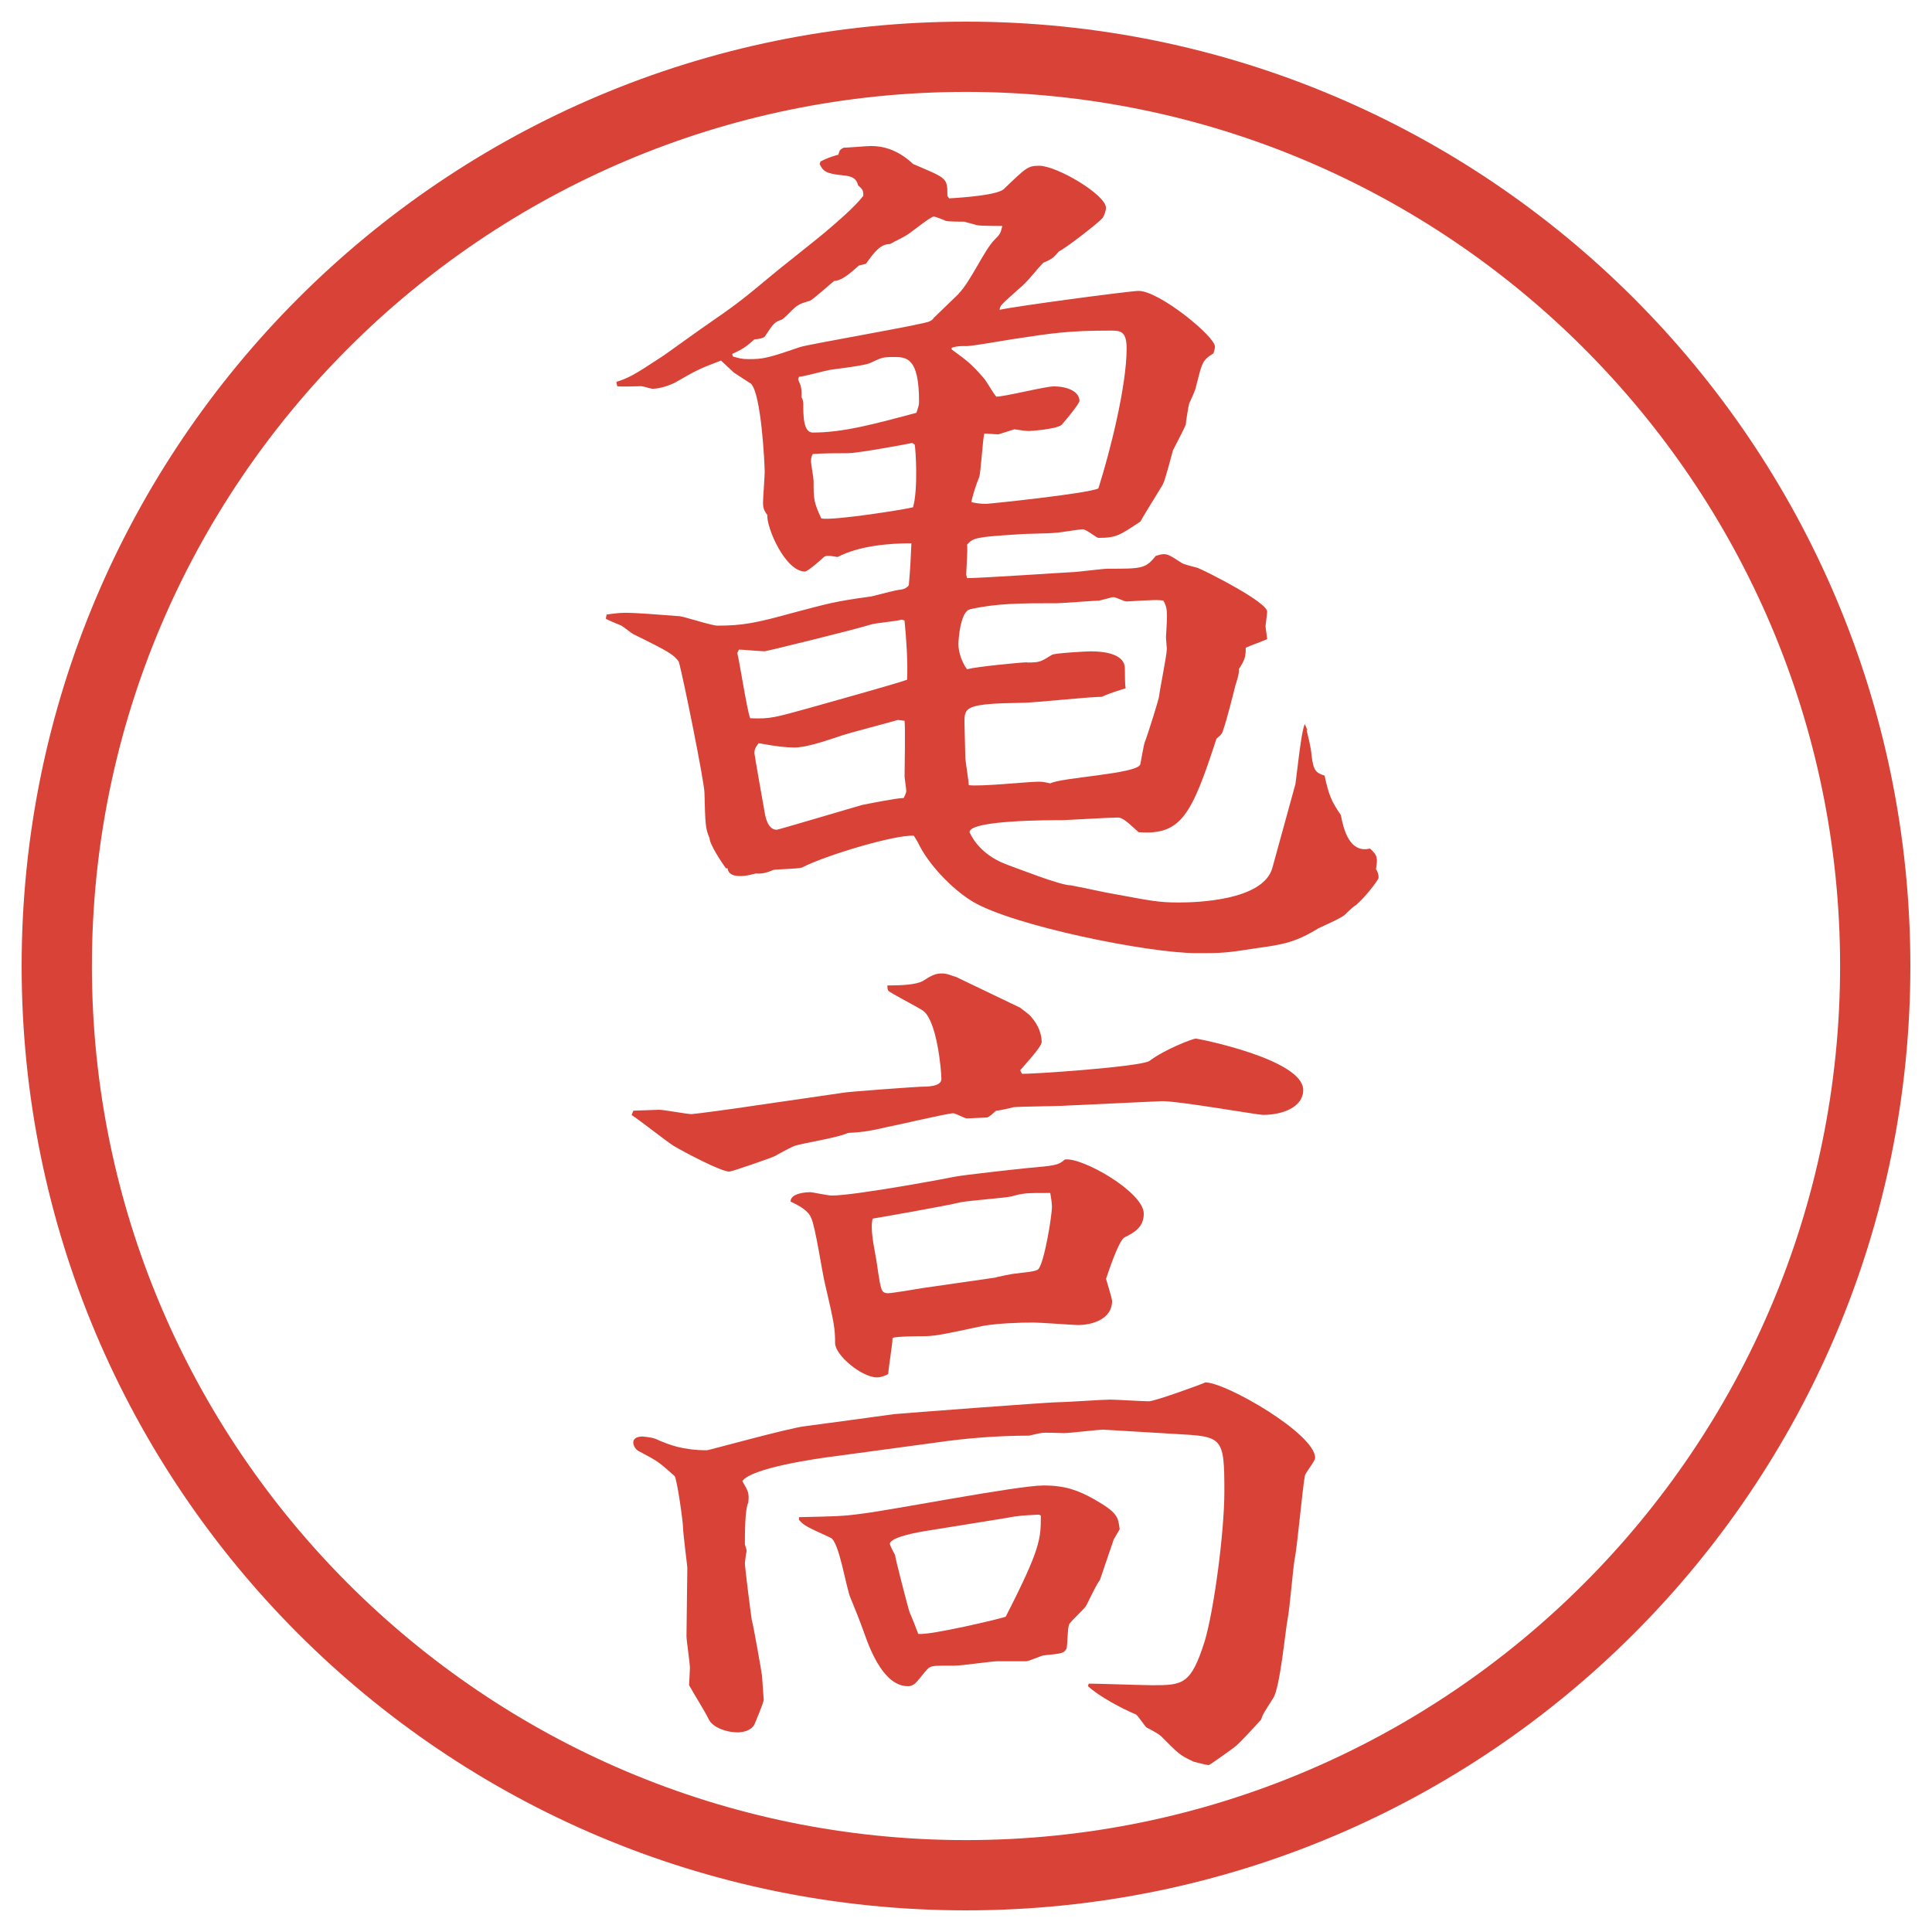
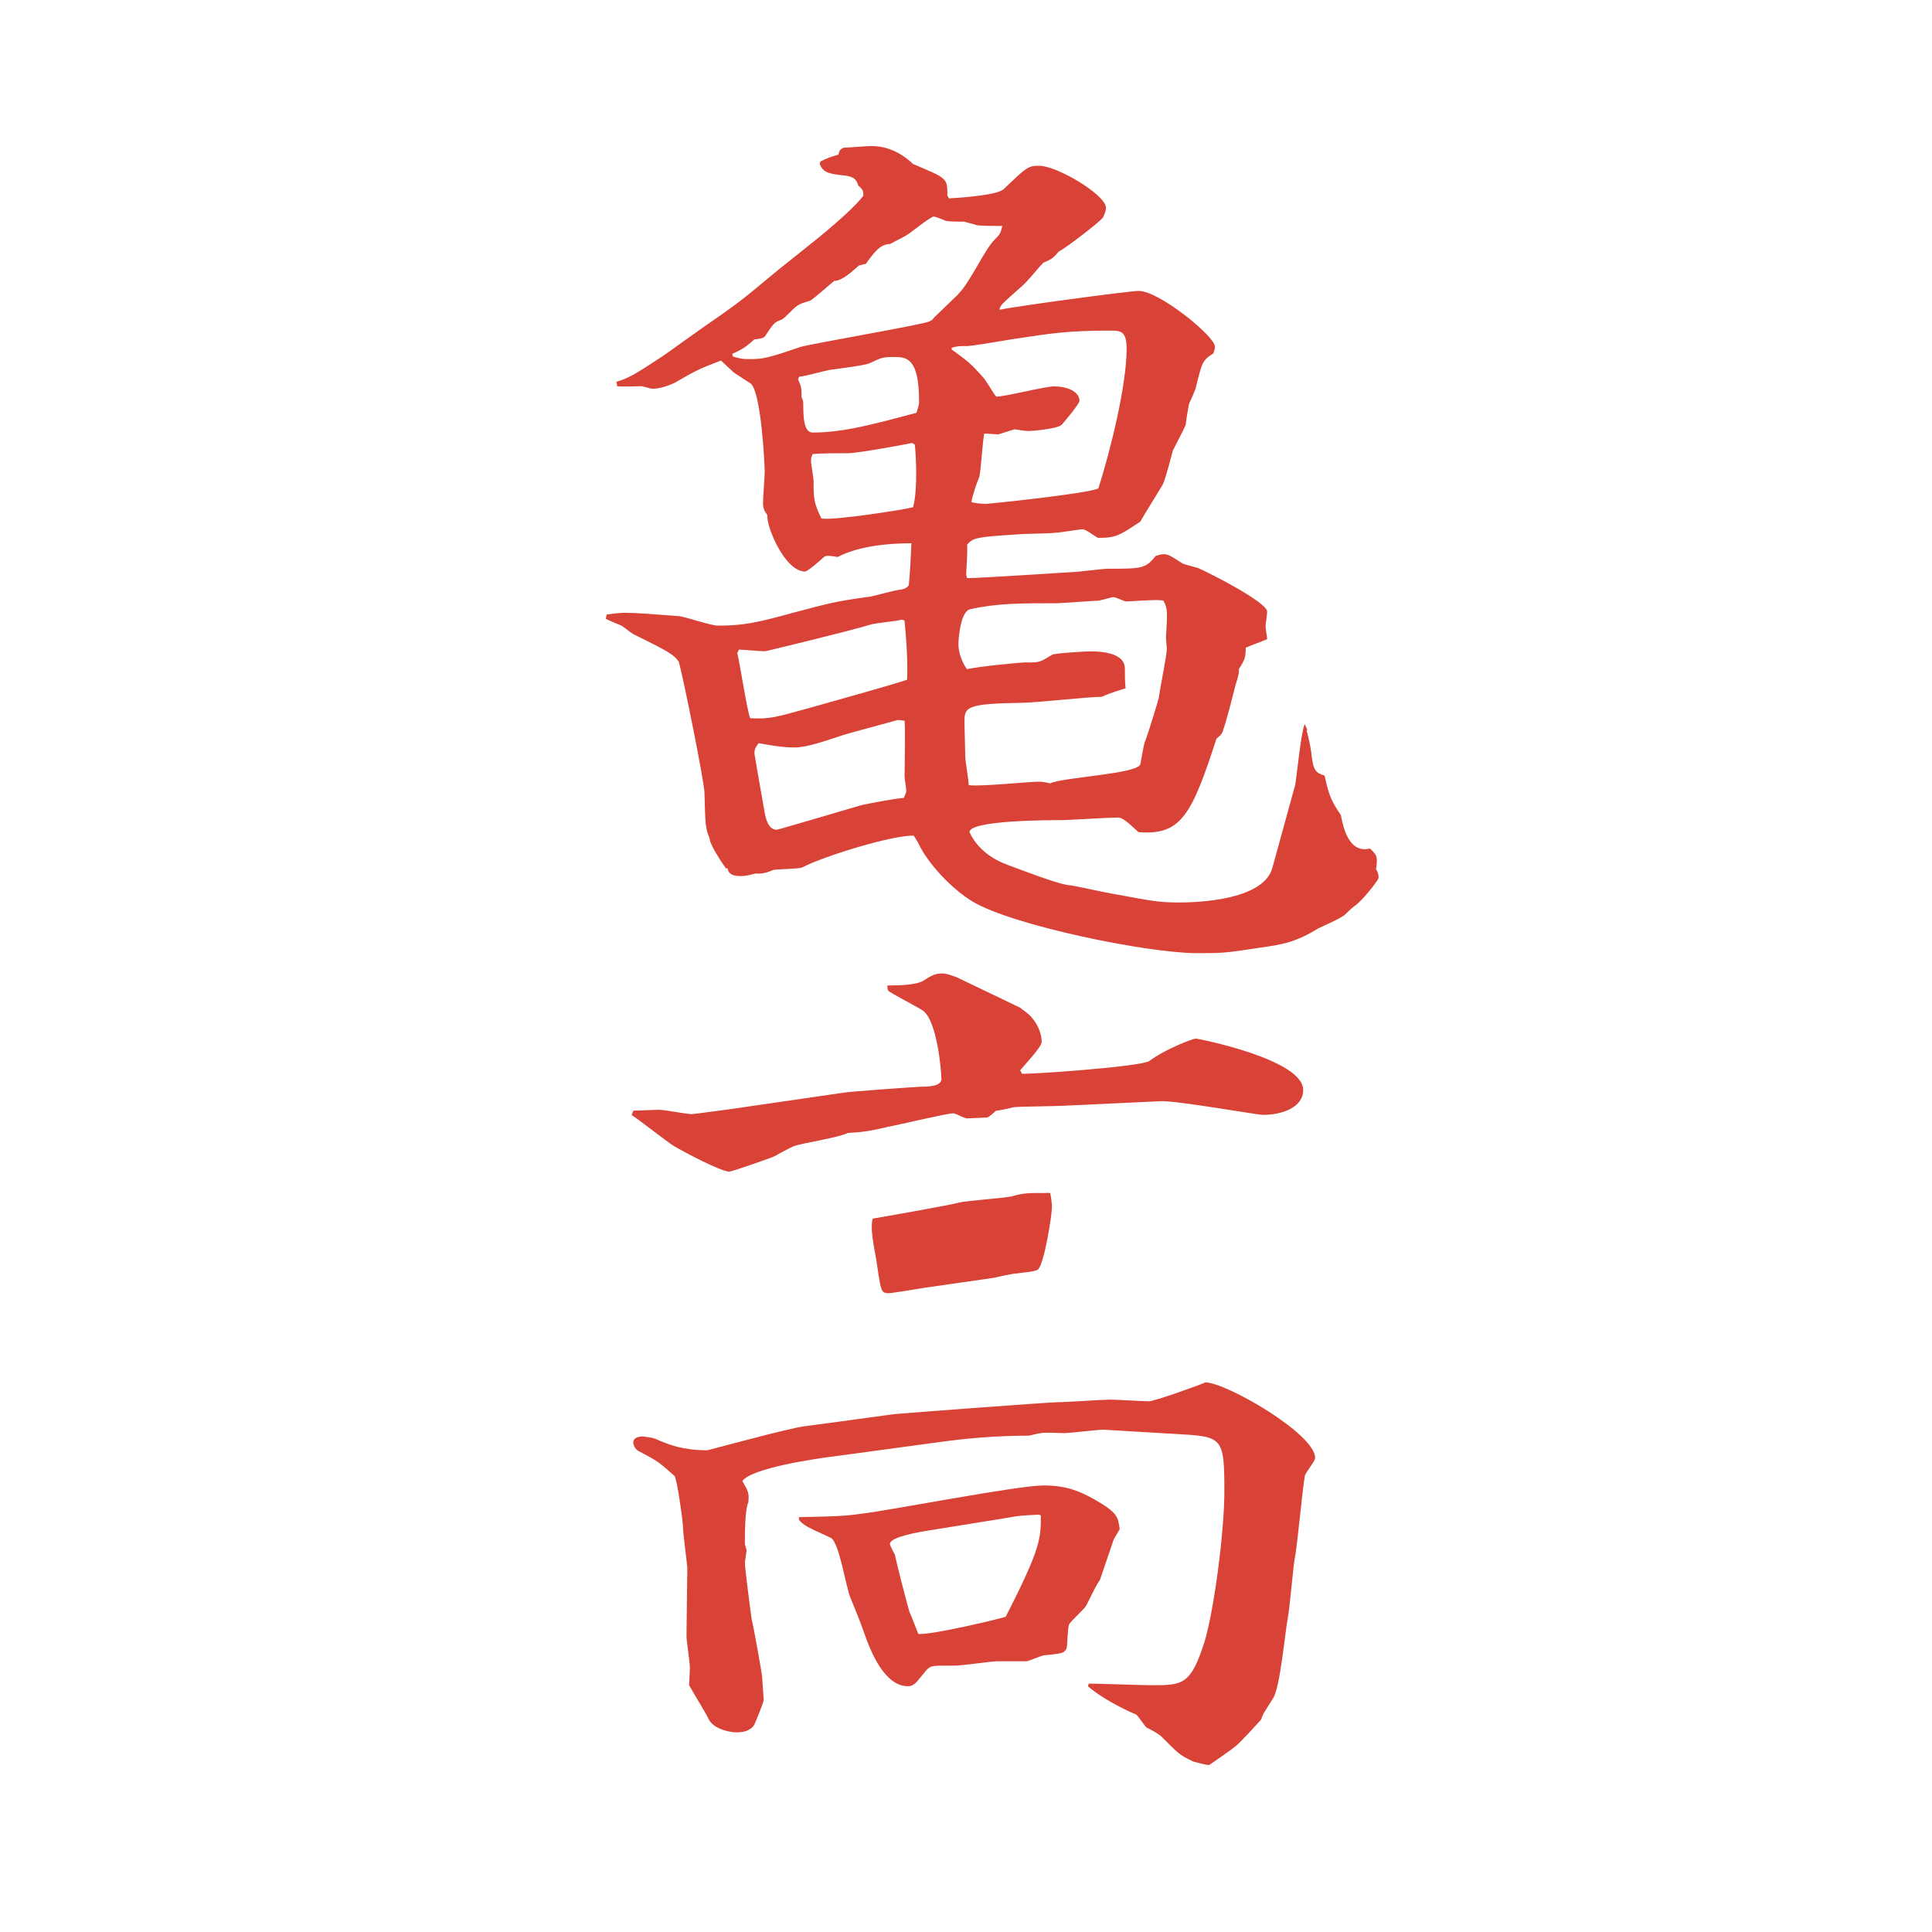
<svg xmlns="http://www.w3.org/2000/svg" id="_レイヤー_1" data-name="レイヤー 1" version="1.1" viewBox="0 0 27.496 27.496">
  <g id="_楕円形_1" data-name="楕円形 1">
-     <path d="M13.748,1.308c6.859,0,12.44,5.581,12.44,12.44s-5.581,12.44-12.44,12.44S1.308,20.607,1.308,13.748,6.889,1.308,13.748,1.308M13.748.308C6.325.308.308,6.325.308,13.748s6.017,13.44,13.44,13.44,13.44-6.017,13.44-13.44S21.171.308,13.748.308h0Z" fill="#d94236" stroke-width="0" />
-   </g>
+     </g>
  <g>
    <path d="M8.637,8.745c.098-.012.171-.024.269-.024.134,0,.452.024.769.049.085.012.452.134.537.134.354,0,.549-.037,1.074-.183.513-.134.574-.159,1.111-.232.061-.012.366-.098.427-.098q.073-.012.11-.061c.024-.281.024-.317.037-.598-.33,0-.745.037-1.05.195-.146-.024-.171-.024-.208.012s-.22.195-.256.195c-.281,0-.549-.623-.537-.806-.049-.061-.061-.11-.061-.171s.024-.378.024-.439c0-.122-.049-1.111-.195-1.257-.037-.024-.208-.134-.244-.159-.024-.024-.159-.146-.183-.171-.317.122-.342.134-.659.317-.049.024-.195.085-.317.085-.024,0-.134-.037-.159-.037-.049,0-.293.012-.342,0l-.012-.061c.183-.061.232-.085.659-.366.159-.11.391-.281.549-.391.513-.354.574-.403,1.013-.769.024-.024.72-.574.757-.61.171-.146.415-.354.537-.513,0-.061,0-.085-.073-.146-.024-.085-.061-.134-.232-.146-.232-.024-.269-.061-.317-.159l.012-.037c.098-.049.134-.061.256-.098.012-.061.024-.073.073-.098.061,0,.33-.024.391-.024.146,0,.366.037.598.256.488.208.488.195.488.452l.024.037c.22-.012.696-.049.781-.134.317-.305.342-.33.501-.33.255,0,.951.415.951.598,0,.037-.023.11-.049.146-.061.073-.537.439-.622.476-.073.085-.097.11-.219.159-.098.098-.232.281-.342.366-.244.22-.281.244-.281.305.208-.049,1.855-.269,1.978-.269.293,0,1.086.647,1.086.793,0,.024-.012.073-.024.098-.159.098-.159.134-.244.464,0,.037-.085.22-.098.244-.013.049-.049.269-.049.305-.024.061-.159.317-.183.366-.025.085-.11.427-.146.488-.049.085-.257.415-.318.525-.293.195-.342.232-.598.232-.024,0-.171-.122-.22-.122-.062,0-.329.049-.391.049-.073.012-.439.012-.549.024-.585.037-.622.049-.708.146.012.061-.012.366-.012.427l.012.049c.195,0,1.452-.085,1.488-.085.074,0,.439-.049.514-.049.488,0,.537,0,.684-.183.036-.012.085-.024.109-.024.061,0,.086.012.256.122.025.024.195.061.232.073.146.061.988.488.988.623,0,.037-.023.183-.023.208s.023.159.023.183c-.049.024-.256.098-.305.122,0,.134-.012.171-.098.305.012.049-.037.195-.049.232-.024.098-.135.537-.171.623-.013.061-.036.085-.098.134-.354,1.086-.501,1.379-1.11,1.331-.172-.159-.232-.208-.293-.208-.123,0-.732.037-.781.037-.195,0-1.331,0-1.331.171.061.134.208.342.537.464.171.061.756.293.903.293.207.037.464.098.61.122.537.098.635.122.928.122.244,0,1.196-.024,1.331-.488l.329-1.196c.013-.073.085-.781.134-.854l.037.085h-.012c.023.098.061.232.072.366.025.208.062.244.184.281.061.281.098.366.232.562.036.195.121.549.414.476.11.098.11.134.086.293.024.037.037.073.037.122,0,.037-.244.342-.342.403-.037.024-.123.11-.135.122-.049.049-.33.171-.379.195-.316.195-.5.232-.866.281-.464.073-.513.073-.866.073-.696,0-2.613-.391-3.186-.732-.305-.183-.647-.549-.781-.842-.024-.037-.049-.085-.061-.098-.281-.012-1.257.281-1.587.452-.061.024-.391.024-.415.037q-.134.061-.244.049c-.061.012-.122.037-.22.037s-.171-.024-.183-.11h-.024c-.061-.085-.232-.342-.232-.427-.061-.146-.061-.195-.073-.647,0-.146-.305-1.66-.366-1.868-.073-.098-.122-.134-.647-.391-.024-.012-.146-.11-.171-.122s-.183-.073-.22-.098l.012-.061ZM13.642,4.18c.171-.171.366-.623.513-.769.073-.073.085-.085.11-.195-.061,0-.317,0-.366-.012-.024-.012-.146-.037-.171-.049-.037,0-.232,0-.269-.012-.024-.012-.146-.061-.171-.061-.037,0-.269.183-.305.208-.085.073-.232.134-.317.183-.134,0-.22.11-.342.281l-.098.024c-.037.024-.22.22-.354.22-.061.049-.293.256-.342.281-.159.049-.171.049-.293.171-.061.061-.073.073-.11.098-.11.037-.122.061-.244.244-.024.024-.11.037-.146.037-.134.122-.183.146-.317.208l.012.037c.085.024.122.037.22.037.208,0,.269-.012.732-.171.098-.037,1.807-.33,1.843-.366.024-.012.049-.024.061-.049l.354-.342ZM12.836,8.818c-.073.024-.391.049-.452.073-.232.073-1.477.378-1.501.378-.061,0-.317-.024-.366-.024l-.024.049c.037.146.134.793.183.928.293.012.354-.012.842-.146.256-.073,1.27-.354,1.392-.403.012-.244-.012-.598-.037-.842l-.037-.012ZM12.775,10.247c-.122.037-.684.183-.793.22-.22.073-.5.171-.671.171-.134,0-.244-.012-.513-.061-.037.049-.061.073-.061.146.037.232.11.635.146.842.012.073.049.244.171.244.024,0,1.086-.317,1.221-.354.061-.012.488-.098.586-.098.012-.024.037-.073.037-.098,0-.037-.024-.183-.024-.208,0-.134.012-.684,0-.793l-.098-.012ZM11.359,5.4c.049.11.049.134.049.256.012.012.024.061.024.085,0,.171,0,.415.134.415.439,0,.879-.122,1.477-.281.024-.085.037-.098.037-.159,0-.635-.183-.635-.366-.635-.159,0-.171.012-.33.085-.073.037-.488.085-.574.098-.073.012-.378.098-.439.098l-.012.037ZM12.982,6.304c-.049.012-.769.146-.916.146-.134,0-.366,0-.5.012-.012.024-.024.049-.024.098s.037.244.037.281c0,.256,0,.305.11.537.159.037,1.233-.134,1.306-.159.073-.269.037-.806.024-.891l-.037-.024ZM14.204,6.182l-.196-.012c-.024.098-.049.562-.073.623-.037.085-.098.269-.11.354.061.012.122.024.208.024.037,0,1.452-.146,1.599-.22.171-.537.402-1.465.402-1.99,0-.244-.085-.256-.219-.256-.623,0-.842.037-1.404.122-.22.037-.586.098-.647.098-.122,0-.134,0-.22.024v.024c.232.171.269.195.452.403.037.037.146.232.183.269.123,0,.696-.146.818-.146.195,0,.366.073.366.208,0,.037-.22.305-.257.342-.085.061-.439.085-.462.085-.074,0-.184-.024-.208-.024l-.231.073ZM14.618,9.429c.184,0,.195-.012.354-.11.036-.024.488-.049.549-.049.231,0,.488.049.488.244,0,.061,0,.244.012.281-.232.073-.256.085-.342.122-.184,0-.964.085-1.123.085-.818.012-.83.061-.83.281,0,.073.012.415.012.488,0,.061.049.342.049.403.159.024.855-.049.989-.049.036,0,.073,0,.171.024.158-.085,1.232-.134,1.281-.269.013-.049.049-.305.074-.342.036-.098.195-.598.195-.635.012-.11.109-.574.109-.671,0-.024-.012-.134-.012-.159.023-.378.023-.415-.037-.525-.073-.012-.122-.012-.525.012-.036,0-.146-.061-.183-.061s-.049.012-.208.049c-.049,0-.549.037-.598.037-.512,0-.854,0-1.232.085-.146.024-.171.439-.171.5,0,.11.049.256.122.354.146-.037.769-.098.854-.098Z" fill="#d94236" stroke-width="0" />
-     <path d="M9.015,15.807c.012,0,.354-.013.366-.013.073,0,.391.062.464.062.037,0,.757-.098.818-.11l1.343-.195c.049-.013,1.05-.085,1.099-.085.085,0,.293,0,.293-.11s-.061-.842-.269-.977c-.073-.049-.476-.256-.488-.281s-.012-.049-.012-.073c.22,0,.403-.012.5-.061.134-.085.183-.11.281-.11.073,0,.146.037.195.049l.915.439c.025.024.123.085.159.134.098.11.146.244.146.354,0,.072-.269.354-.306.402l.025.049c.072.012,1.708-.098,1.818-.184.207-.158.61-.316.659-.316.024,0,1.526.293,1.526.732,0,.244-.293.354-.574.354-.073,0-1.245-.207-1.453-.195l-1.306.061c-.195.013-.696.013-.793.025-.036.012-.207.049-.244.049-.11.098-.122.098-.146.098-.049,0-.232.012-.269.012s-.159-.073-.195-.073c-.085,0-.806.171-.94.195-.305.073-.391.073-.562.085-.11.062-.647.146-.757.184-.037.012-.244.122-.281.146-.049.024-.61.22-.647.22-.122,0-.647-.28-.793-.366-.098-.061-.5-.379-.598-.439l.024-.061ZM15.496,23.961c.135,0,.77.023.904.023.439,0,.549-.012.744-.622.135-.452.281-1.562.281-2.136,0-.781-.025-.781-.696-.818l-1.025-.061c-.085,0-.476.049-.562.049-.049,0-.281-.013-.33,0-.023,0-.158.036-.17.036-.439,0-.892.036-1.319.098l-1.44.195c-.293.036-1.196.171-1.318.354.085.146.098.17.085.305-.049.086-.049.464-.049.598.012.037.024.062.024.098-.012.049-.012.086-.024.159,0,.073.085.732.098.817.012.013.146.77.146.794s.024.317.024.342c0,.036-.122.329-.134.354-.049.085-.159.109-.244.109-.134,0-.342-.061-.403-.184-.073-.146-.208-.354-.281-.488,0-.036.012-.207.012-.244,0-.072-.049-.391-.049-.451l.012-.977c0-.024-.061-.488-.061-.574,0-.072-.085-.695-.122-.732-.22-.195-.232-.207-.488-.342-.061-.023-.098-.085-.098-.134,0-.073.085-.085.134-.085.098.012.146.012.244.061.122.049.317.135.671.135.024,0,1.172-.318,1.392-.342.11-.013,1.172-.159,1.27-.172.11-.012,2.21-.17,2.331-.17.123,0,.635-.037.745-.037.085,0,.464.024.55.024.085,0,.756-.244.805-.269.293,0,1.562.732,1.562,1.074,0,.049-.146.22-.146.256-.036.184-.109,1.025-.146,1.185-.023.134-.072.72-.098.843-.036.183-.109.988-.207,1.135-.122.195-.146.22-.171.305-.024.025-.306.342-.378.391-.013.013-.354.257-.367.257-.036,0-.17-.036-.219-.049-.208-.098-.208-.11-.465-.366-.049-.037-.109-.073-.207-.122-.024-.024-.122-.171-.146-.183-.207-.086-.525-.257-.684-.403l.012-.036ZM11.53,16.966c.024,0,.256.049.305.049.342,0,1.709-.257,1.758-.269.122-.024.891-.109,1.025-.122.39-.036.439-.036.537-.122.244-.037,1.123.464,1.123.77,0,.195-.134.268-.28.342-.085.061-.231.512-.257.586.013.049.086.28.086.316,0,.257-.281.342-.488.342-.049,0-.537-.036-.634-.036-.207,0-.525.013-.72.049-.623.134-.696.146-.867.146-.037,0-.354,0-.415.024,0,.086-.061.439-.061.513-.037.024-.11.049-.159.049-.22,0-.598-.317-.598-.488,0-.208-.012-.28-.146-.854-.037-.146-.134-.806-.195-.928-.037-.098-.159-.171-.293-.232,0-.121.22-.134.281-.134ZM11.371,21.592c.525-.012.623-.012.891-.049.415-.049,2.222-.402,2.588-.402.317,0,.5.073.72.195.342.195.342.256.365.428l-.085.146-.195.573c-.049.073-.062.098-.195.366-.024.049-.22.22-.244.269s-.024.293-.036.342c-.037.073-.074.073-.318.098-.036,0-.219.085-.256.085h-.415c-.073,0-.5.062-.598.062-.305,0-.33,0-.378.036-.037.025-.159.195-.195.221-.037.023-.049.036-.098.036-.33,0-.525-.476-.623-.757-.037-.098-.049-.146-.195-.5-.061-.135-.159-.794-.281-.855-.342-.158-.378-.17-.452-.256v-.037ZM14.142,18.187c.049-.013.269-.062.317-.062.061-.012.281-.023.317-.061.085-.086.195-.757.195-.891,0-.049-.013-.135-.024-.195-.342,0-.379,0-.549.049-.098.023-.635.061-.733.085-.195.049-1.172.22-1.245.231-.037.135.012.367.049.574.012.061.049.366.073.415.012.049.037.073.098.073.049,0,.427-.061.488-.073l1.013-.146ZM14.79,21.556c-.257.013-.281.013-.477.049l-1.135.183c-.085.013-.513.086-.513.184,0,.024.061.135.073.158,0,.037.183.745.208.818.024.049.11.269.122.305.159.025,1.185-.219,1.245-.244.5-.977.5-1.11.5-1.439l-.023-.013Z" fill="#d94236" stroke-width="0" />
+     <path d="M9.015,15.807c.012,0,.354-.013.366-.013.073,0,.391.062.464.062.037,0,.757-.098.818-.11l1.343-.195c.049-.013,1.05-.085,1.099-.085.085,0,.293,0,.293-.11s-.061-.842-.269-.977c-.073-.049-.476-.256-.488-.281s-.012-.049-.012-.073c.22,0,.403-.012.5-.061.134-.085.183-.11.281-.11.073,0,.146.037.195.049l.915.439c.025.024.123.085.159.134.098.11.146.244.146.354,0,.072-.269.354-.306.402l.025.049c.072.012,1.708-.098,1.818-.184.207-.158.61-.316.659-.316.024,0,1.526.293,1.526.732,0,.244-.293.354-.574.354-.073,0-1.245-.207-1.453-.195l-1.306.061c-.195.013-.696.013-.793.025-.036.012-.207.049-.244.049-.11.098-.122.098-.146.098-.049,0-.232.012-.269.012s-.159-.073-.195-.073c-.085,0-.806.171-.94.195-.305.073-.391.073-.562.085-.11.062-.647.146-.757.184-.037.012-.244.122-.281.146-.049.024-.61.22-.647.22-.122,0-.647-.28-.793-.366-.098-.061-.5-.379-.598-.439l.024-.061ZM15.496,23.961c.135,0,.77.023.904.023.439,0,.549-.012.744-.622.135-.452.281-1.562.281-2.136,0-.781-.025-.781-.696-.818l-1.025-.061c-.085,0-.476.049-.562.049-.049,0-.281-.013-.33,0-.023,0-.158.036-.17.036-.439,0-.892.036-1.319.098l-1.44.195c-.293.036-1.196.171-1.318.354.085.146.098.17.085.305-.049.086-.049.464-.049.598.012.037.024.062.024.098-.012.049-.012.086-.024.159,0,.073.085.732.098.817.012.013.146.77.146.794s.024.317.024.342c0,.036-.122.329-.134.354-.049.085-.159.109-.244.109-.134,0-.342-.061-.403-.184-.073-.146-.208-.354-.281-.488,0-.036.012-.207.012-.244,0-.072-.049-.391-.049-.451l.012-.977c0-.024-.061-.488-.061-.574,0-.072-.085-.695-.122-.732-.22-.195-.232-.207-.488-.342-.061-.023-.098-.085-.098-.134,0-.073.085-.085.134-.085.098.012.146.012.244.061.122.049.317.135.671.135.024,0,1.172-.318,1.392-.342.11-.013,1.172-.159,1.27-.172.11-.012,2.21-.17,2.331-.17.123,0,.635-.037.745-.037.085,0,.464.024.55.024.085,0,.756-.244.805-.269.293,0,1.562.732,1.562,1.074,0,.049-.146.22-.146.256-.036.184-.109,1.025-.146,1.185-.023.134-.072.72-.098.843-.036.183-.109.988-.207,1.135-.122.195-.146.22-.171.305-.024.025-.306.342-.378.391-.013.013-.354.257-.367.257-.036,0-.17-.036-.219-.049-.208-.098-.208-.11-.465-.366-.049-.037-.109-.073-.207-.122-.024-.024-.122-.171-.146-.183-.207-.086-.525-.257-.684-.403l.012-.036ZM11.53,16.966ZM11.371,21.592c.525-.012.623-.012.891-.049.415-.049,2.222-.402,2.588-.402.317,0,.5.073.72.195.342.195.342.256.365.428l-.085.146-.195.573c-.049.073-.062.098-.195.366-.024.049-.22.22-.244.269s-.024.293-.036.342c-.037.073-.074.073-.318.098-.036,0-.219.085-.256.085h-.415c-.073,0-.5.062-.598.062-.305,0-.33,0-.378.036-.037.025-.159.195-.195.221-.037.023-.049.036-.098.036-.33,0-.525-.476-.623-.757-.037-.098-.049-.146-.195-.5-.061-.135-.159-.794-.281-.855-.342-.158-.378-.17-.452-.256v-.037ZM14.142,18.187c.049-.013.269-.062.317-.062.061-.012.281-.023.317-.061.085-.086.195-.757.195-.891,0-.049-.013-.135-.024-.195-.342,0-.379,0-.549.049-.098.023-.635.061-.733.085-.195.049-1.172.22-1.245.231-.037.135.012.367.049.574.012.061.049.366.073.415.012.049.037.073.098.073.049,0,.427-.061.488-.073l1.013-.146ZM14.79,21.556c-.257.013-.281.013-.477.049l-1.135.183c-.085.013-.513.086-.513.184,0,.024.061.135.073.158,0,.037.183.745.208.818.024.049.11.269.122.305.159.025,1.185-.219,1.245-.244.5-.977.5-1.11.5-1.439l-.023-.013Z" fill="#d94236" stroke-width="0" />
  </g>
</svg>